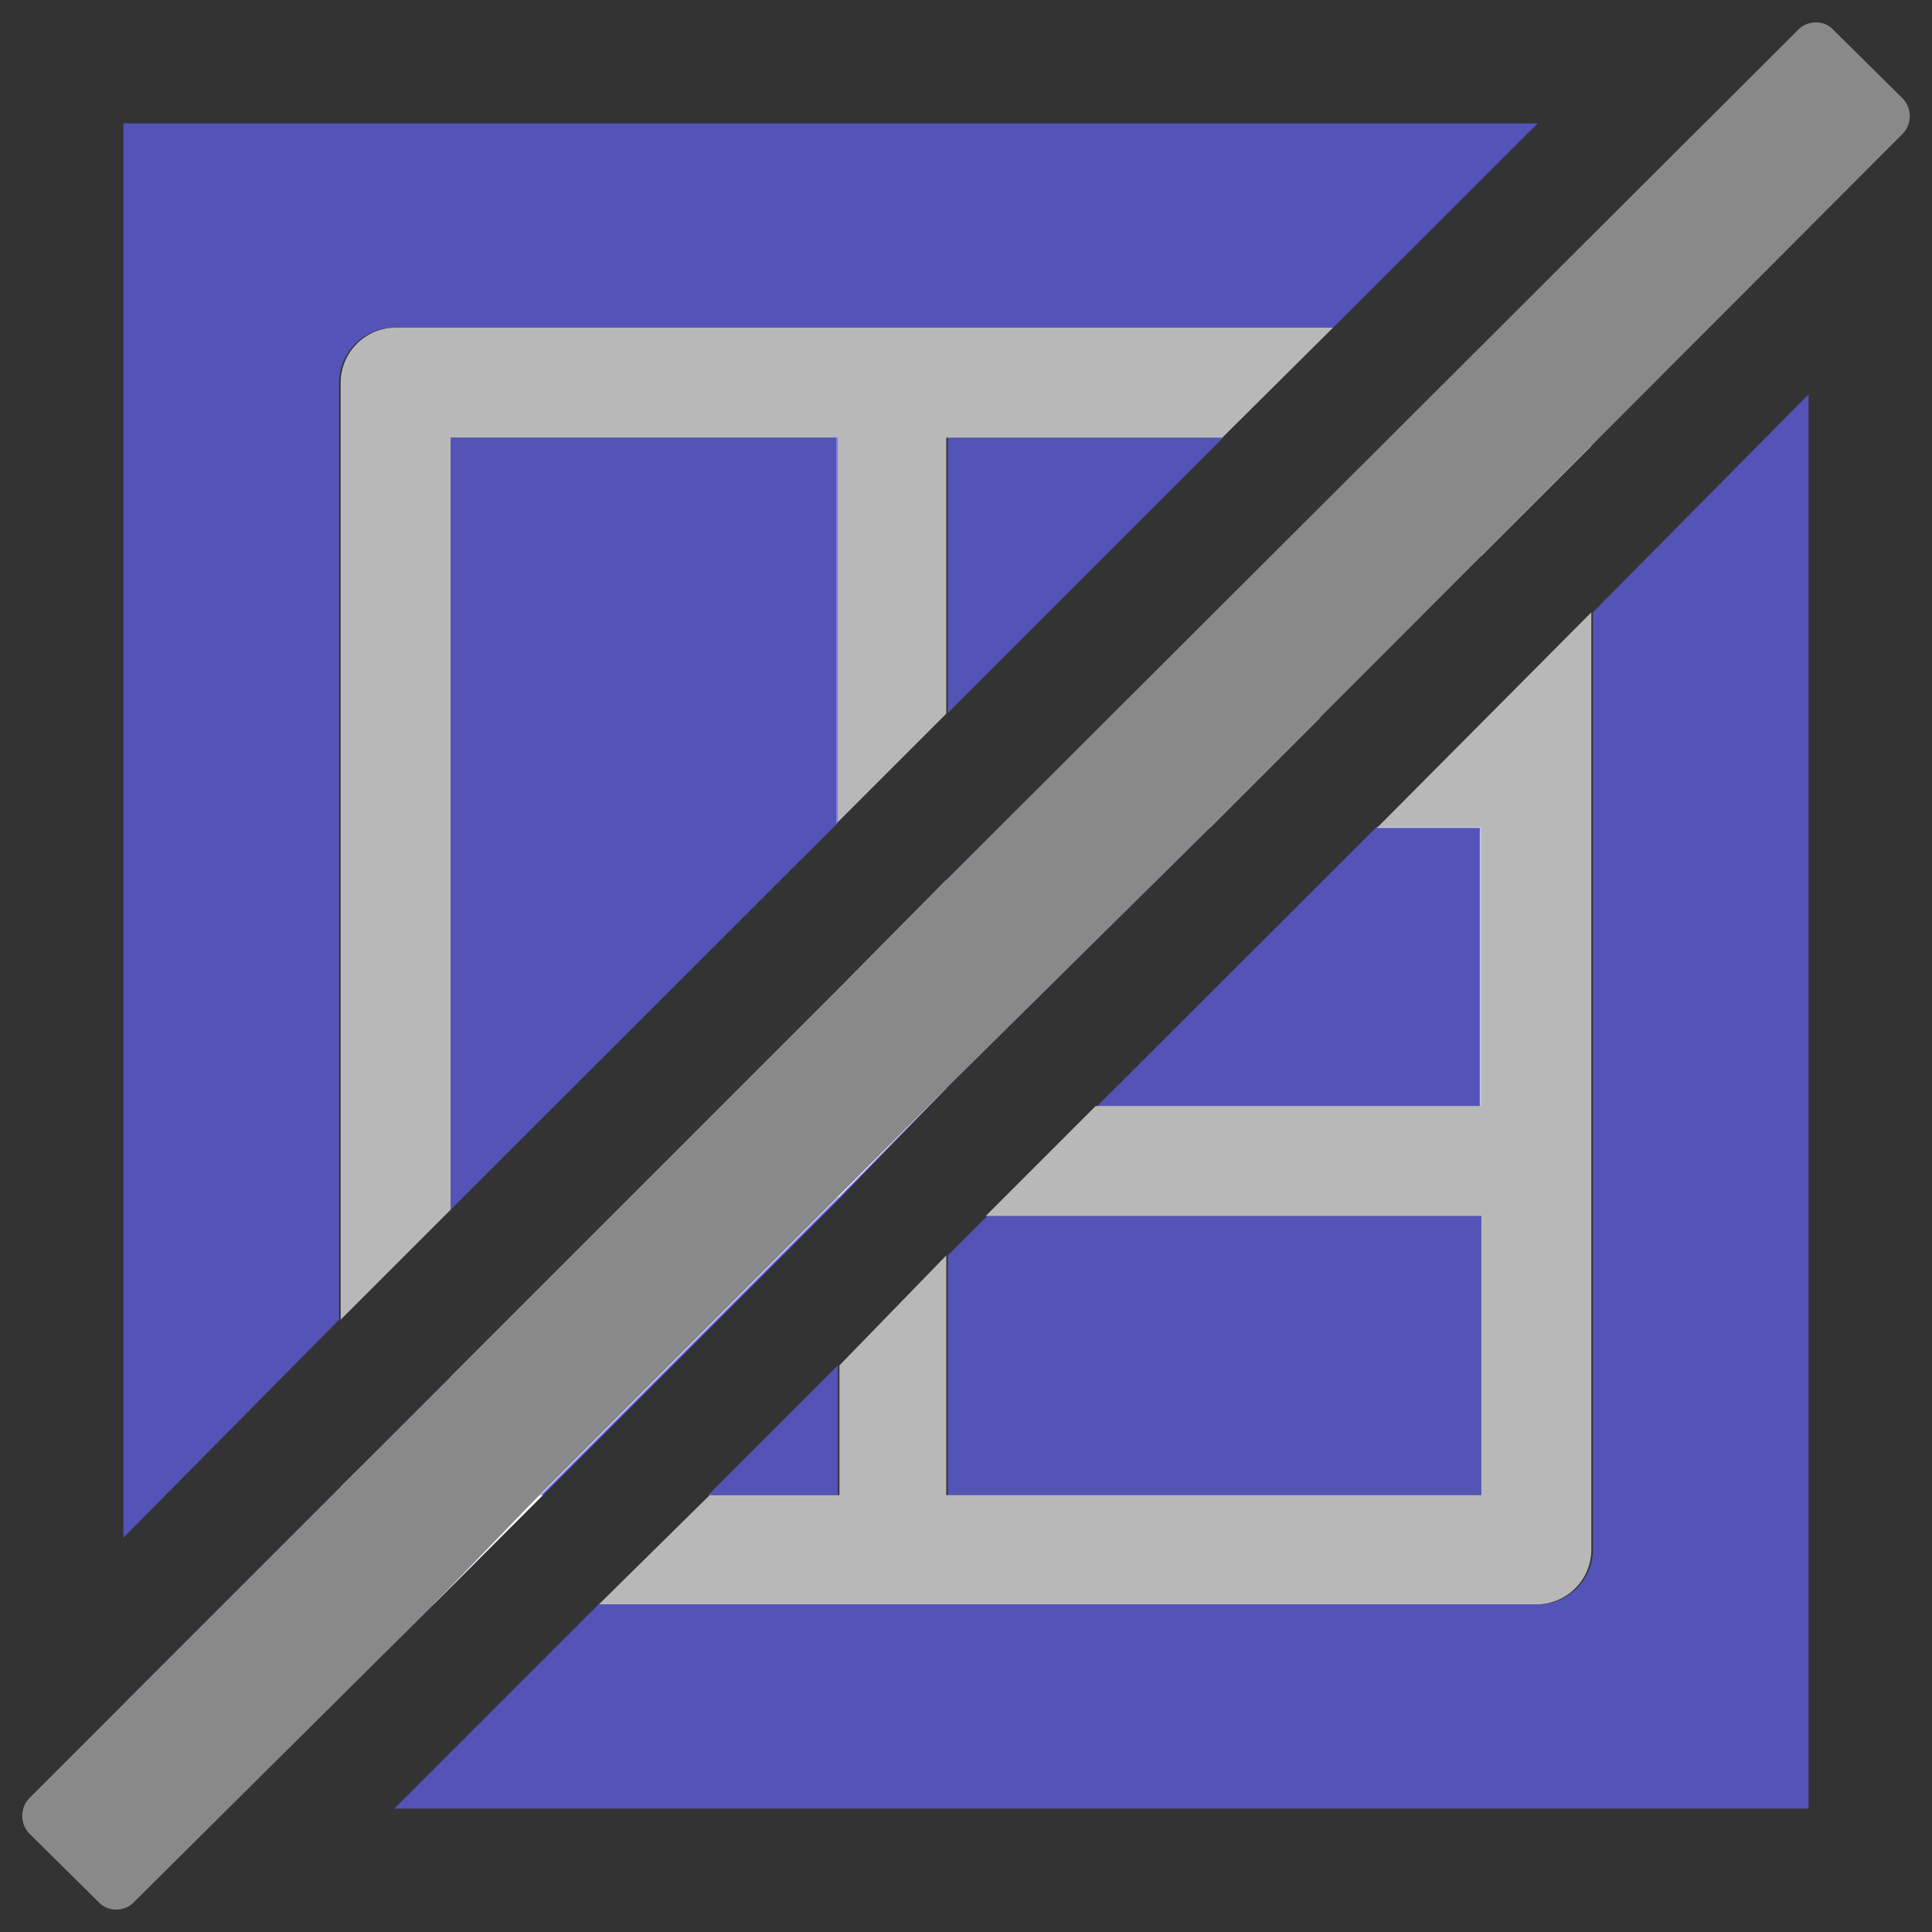
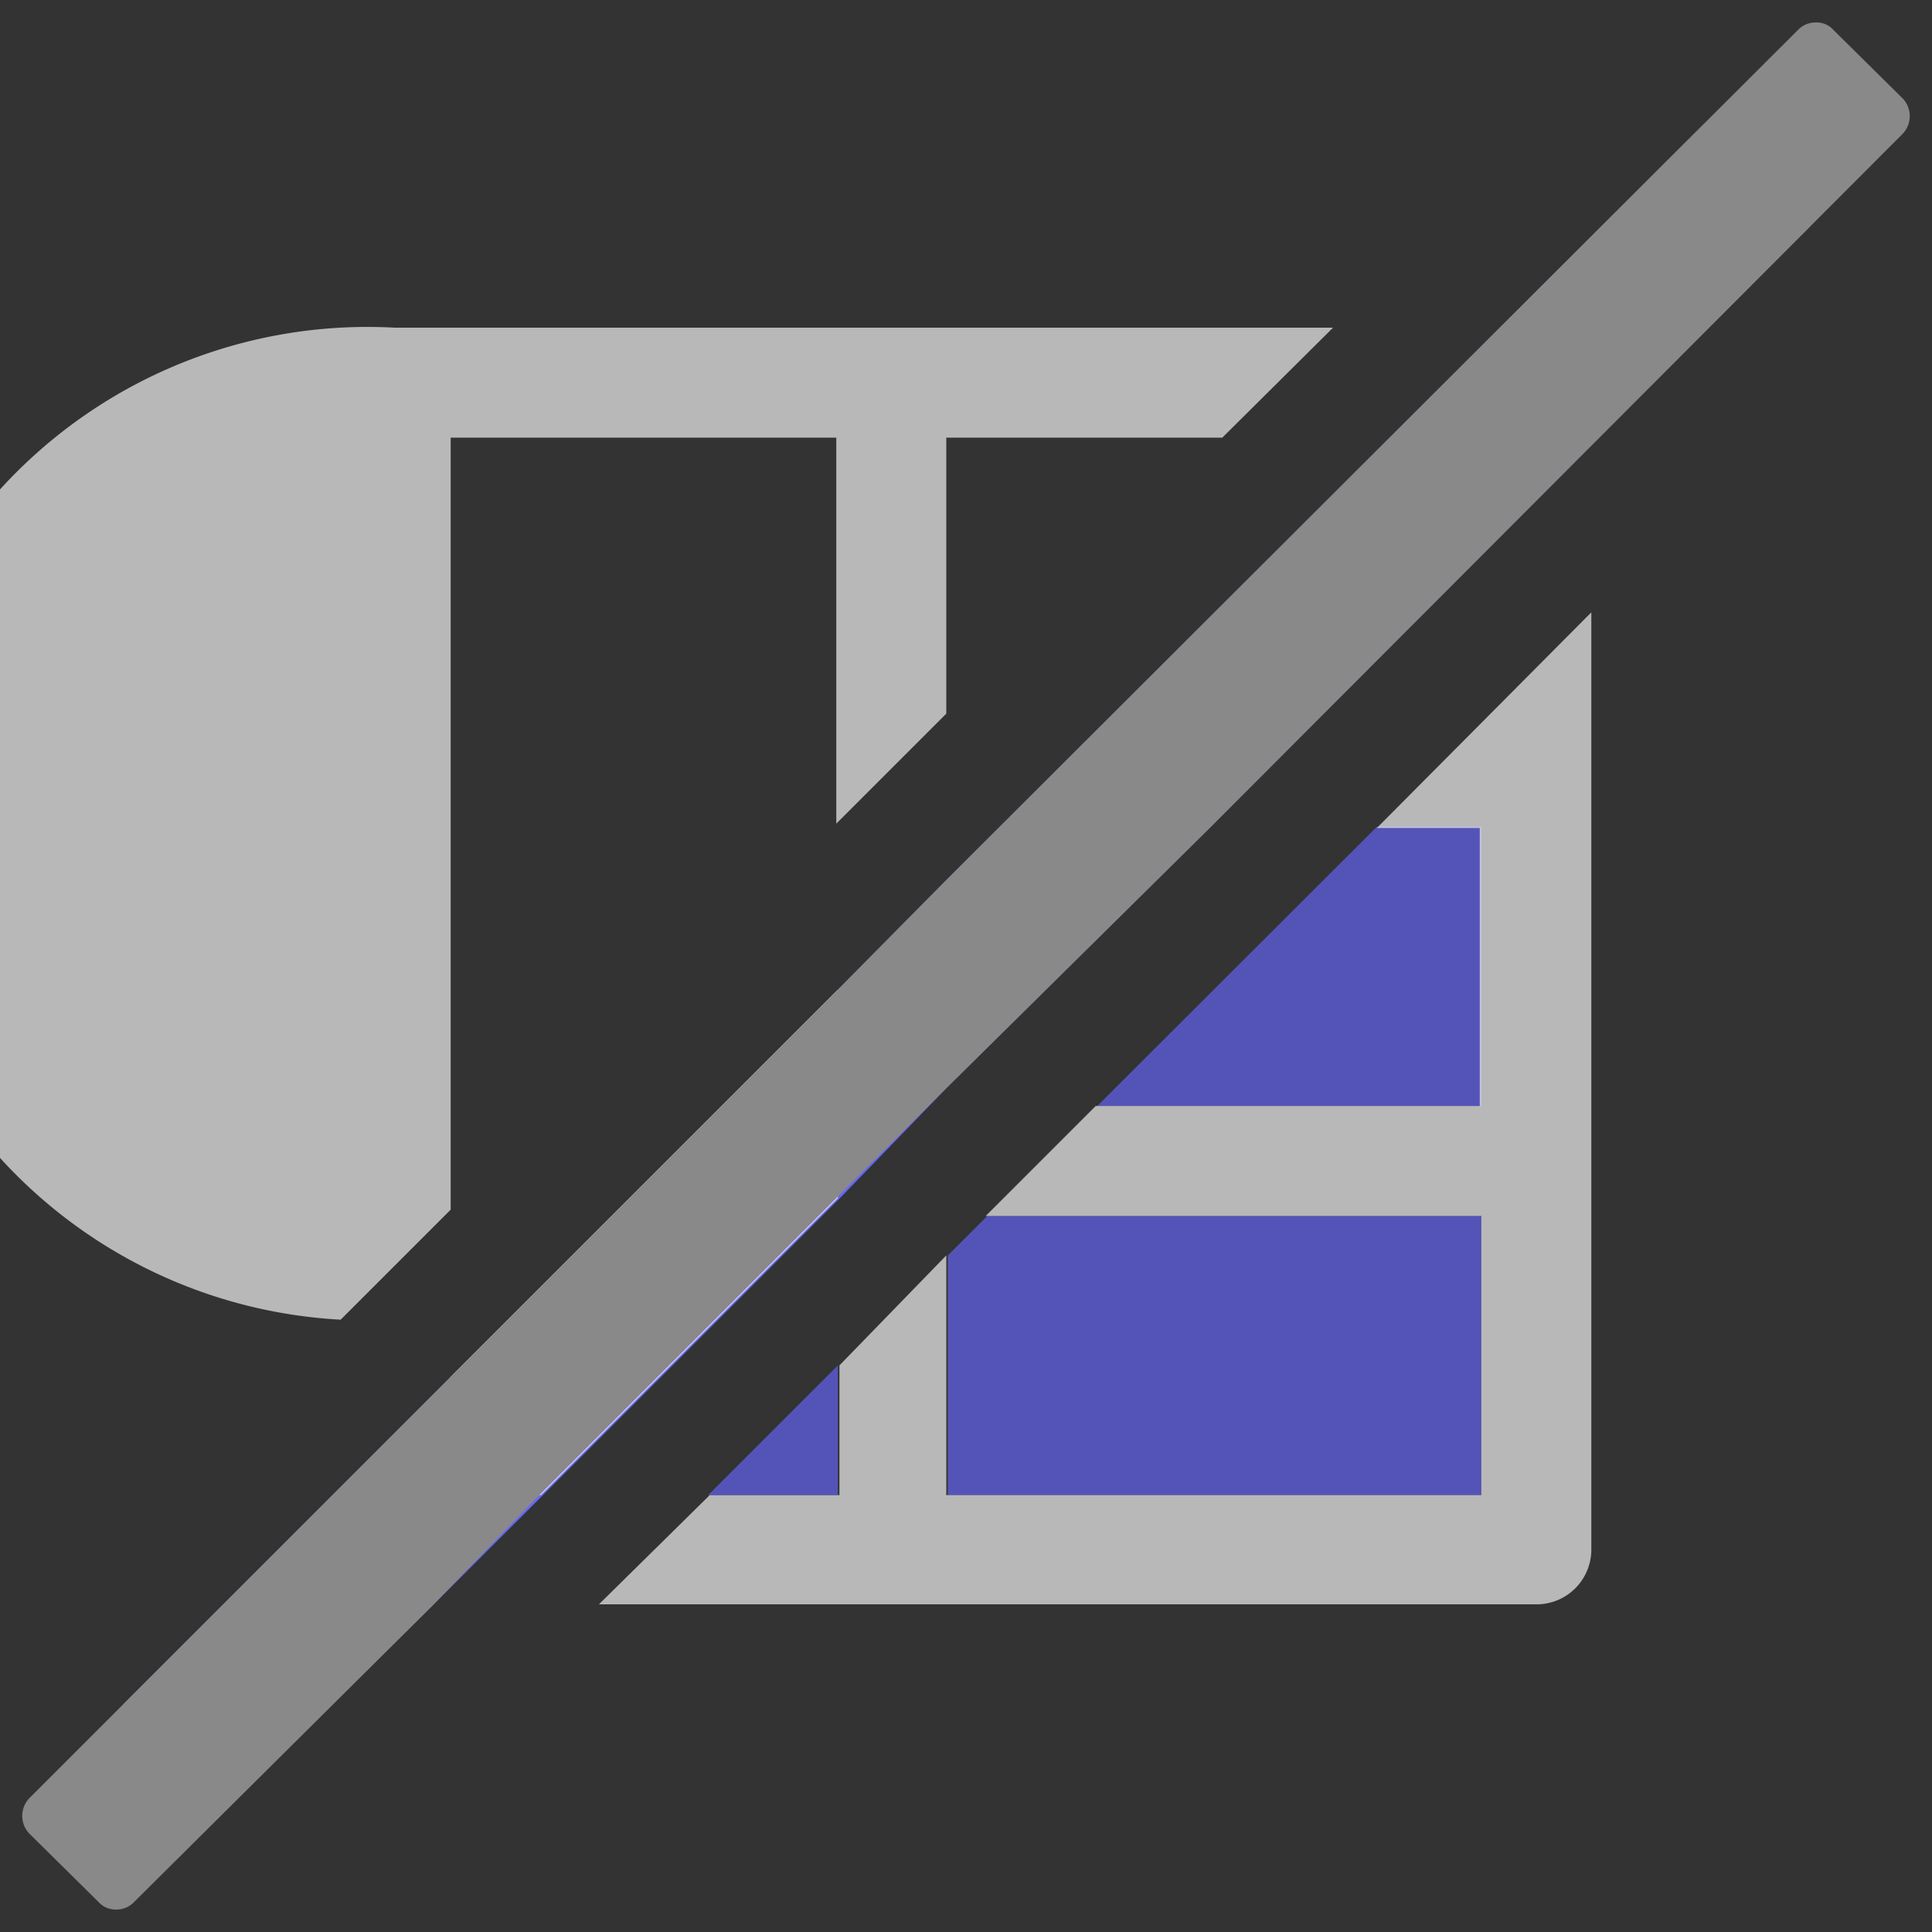
<svg xmlns="http://www.w3.org/2000/svg" width="49" height="49" viewBox="0 0 49 49">
  <rect x="0" y="0" width="49" height="49" fill="#333333" stroke="none" />
  <defs>
    <style>.a,.b{fill:#66f;}.a,.d{opacity:0.65;}.c,.d{fill:#fff;}.e{fill:#d0d0f7;}.f{fill:#898989;}</style>
  </defs>
-   <path class="a" d="M39,3.13,33.81,8.31H10a1.4,1.4,0,0,0-1.4,1.4V33.47L3.13,39V3.13Z" />
-   <polygon class="a" points="31.02 11.1 24.04 18.08 24.04 11.1 31.02 11.1" />
  <path class="b" d="M43.23,3.13,24,22.32,21.25,25.1,3.13,43.22v2.65H5.77L11,40.69l2.77-2.77,7.53-7.53L24,27.6,30.68,21,45.87,5.78V3.13Z" />
-   <path class="a" d="M45.87,10V45.87H10l5.18-5.18H39a1.39,1.39,0,0,0,1.4-1.4V15.53Z" />
  <polygon class="a" points="37.57 30.84 37.57 37.92 24.04 37.92 24.04 31.84 25.04 30.84 37.57 30.84" />
  <polygon class="a" points="37.57 20.97 37.57 28.05 27.83 28.05 34.92 20.97 37.57 20.97" />
-   <path class="c" d="M21.25,25.1v5.29L24,27.6V22.32ZM39,8.31h-.91L35.26,11.1h2.31v3l2.79-2.79V9.71A1.4,1.4,0,0,0,39,8.31ZM25.39,21h5.29l2.79-2.79H28.18Zm-14,17v-3L8.64,37.71v1.58a1.39,1.39,0,0,0,1.4,1.4H11l2.77-2.77Z" />
  <path class="d" d="M40.36,15.53V39.29a1.39,1.39,0,0,1-1.4,1.4H15.19L18,37.92h3.29V34.63L24,31.84v6.08H37.57V30.84H25l2.79-2.79h9.74V21H34.92Z" />
-   <path class="d" d="M33.81,8.31,31,11.1H24v7l-2.79,2.79V11.1H11.43V30.68L8.64,33.47V9.71A1.4,1.4,0,0,1,10,8.31Z" />
-   <polygon class="a" points="21.25 11.1 21.25 20.87 11.43 30.68 11.43 11.1 21.25 11.1" />
+   <path class="d" d="M33.81,8.31,31,11.1H24v7l-2.79,2.79V11.1H11.43V30.68L8.64,33.47A1.4,1.4,0,0,1,10,8.31Z" />
  <polygon class="a" points="21.25 34.63 21.25 37.92 17.96 37.92 21.25 34.63" />
  <polygon class="e" points="21.25 25.1 21.25 30.39 13.72 37.92 11.43 37.92 11.43 34.92 21.25 25.1" />
  <path class="f" d="M48.25,3.4,30.68,21,24,27.6l-2.79,2.79-7.53,7.53L11,40.69,3.4,48.24a.61.61,0,0,1-.45.19.58.58,0,0,1-.45-.19L.75,46.51a.65.65,0,0,1,0-.91l20.5-20.5L24,22.32,45.6.76a.61.61,0,0,1,.46-.19.56.56,0,0,1,.44.19l1.75,1.73A.65.65,0,0,1,48.25,3.4Z" />
</svg>